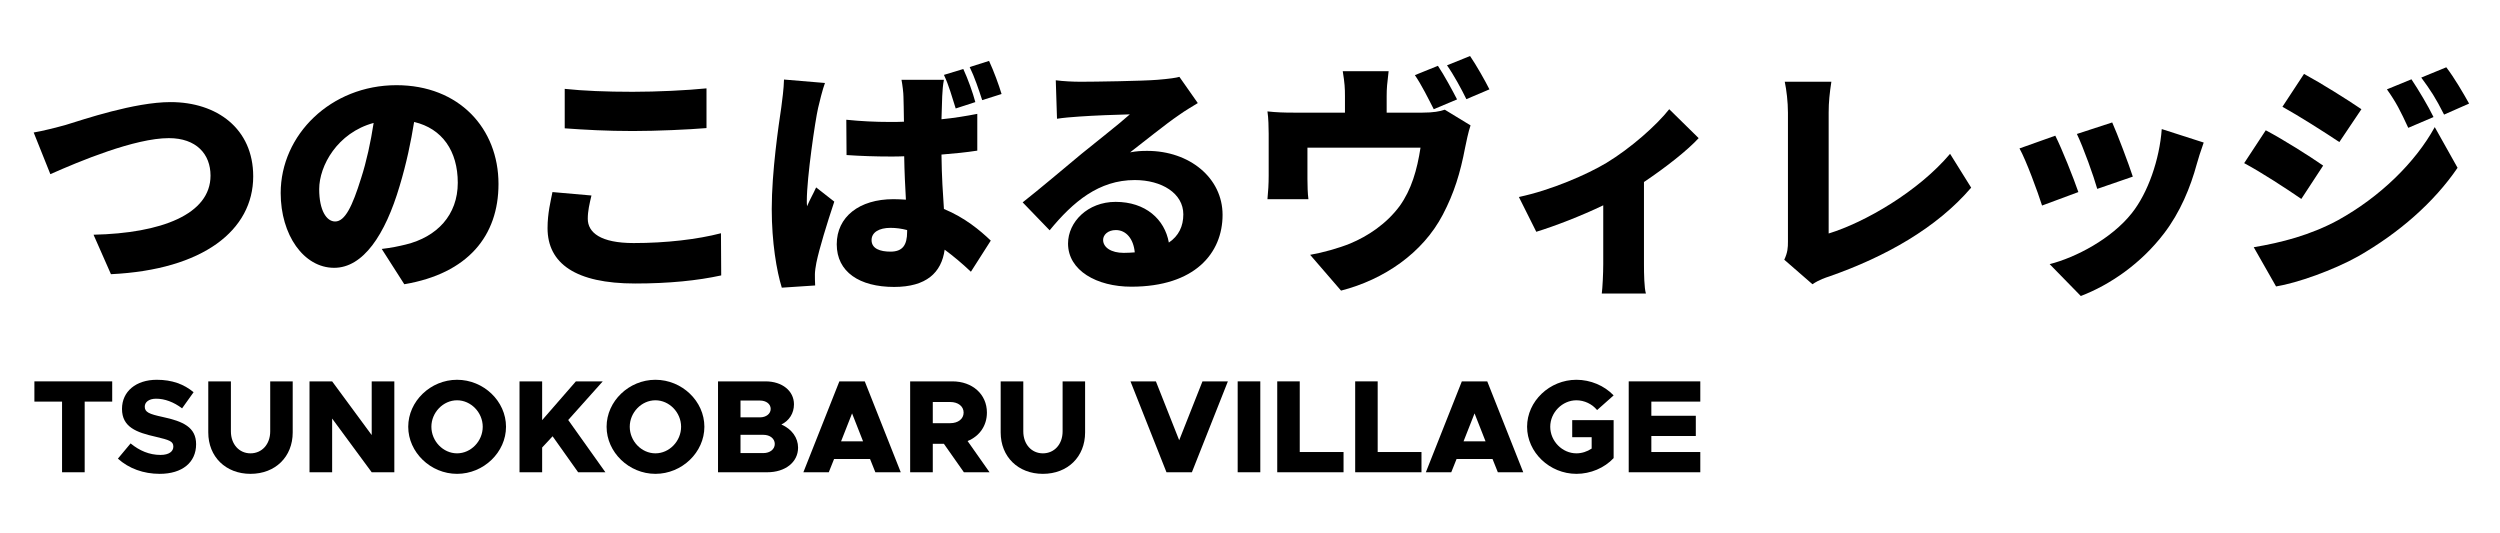
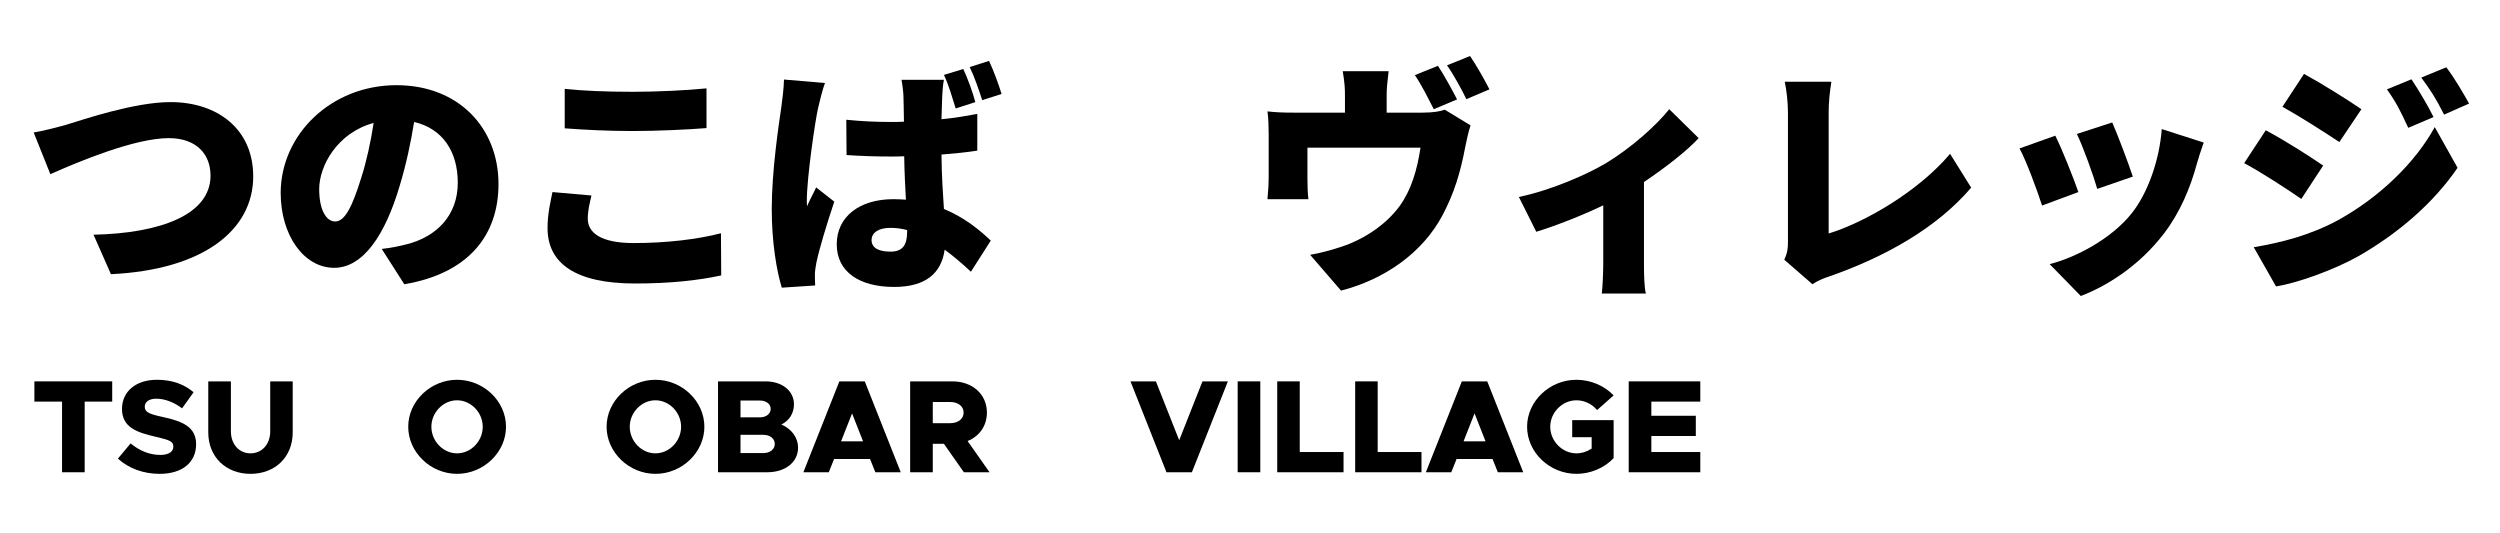
<svg xmlns="http://www.w3.org/2000/svg" width="100%" height="100%" viewBox="0 0 469 100" version="1.1" xml:space="preserve" style="fill-rule:evenodd;clip-rule:evenodd;stroke-linejoin:round;stroke-miterlimit:2;">
  <g transform="matrix(0.796,0,0,0.616,-43.613,23.749)">
    <g transform="matrix(2.292,0,0,1.439,-357.99,56.961)">
      <path d="M186.477,33.572L188.803,33.572L188.803,18.62L191.634,18.62L191.634,14.336L183.633,14.336L183.633,18.62L186.477,18.62L186.477,33.572Z" style="fill-rule:nonzero;" />
      <path d="M196.519,33.908C198.832,33.908 200.261,31.5 200.261,27.636C200.261,24.024 198.913,22.792 196.818,21.868C195.43,21.252 194.981,20.86 194.981,19.684C194.981,18.732 195.403,18.004 196.151,18.004C197.022,18.004 197.961,18.704 198.818,20.048L200.002,16.632C199.009,14.924 197.784,14 196.219,14C194.083,14 192.641,16.464 192.641,20.16C192.641,24.024 194.124,25.144 196.124,26.068C197.485,26.74 197.92,26.992 197.92,28.14C197.92,29.176 197.471,29.904 196.6,29.904C195.457,29.904 194.437,29.008 193.525,27.468L192.219,30.688C193.348,32.788 194.859,33.908 196.519,33.908Z" style="fill-rule:nonzero;" />
      <path d="M205.853,33.908C208.411,33.908 210.194,30.296 210.194,25.144L210.194,14.336L207.881,14.336L207.881,24.92C207.881,27.636 207.037,29.568 205.853,29.568C204.683,29.568 203.839,27.636 203.839,24.92L203.839,14.336L201.512,14.336L201.512,25.144C201.512,30.296 203.309,33.908 205.853,33.908Z" style="fill-rule:nonzero;" />
-       <path d="M211.922,33.572L214.249,33.572L214.249,22.204L218.317,33.572L220.644,33.572L220.644,14.336L218.317,14.336L218.317,25.704L214.249,14.336L211.922,14.336L211.922,33.572Z" style="fill-rule:nonzero;" />
      <path d="M227.094,33.908C229.829,33.908 232.128,29.344 232.128,23.94C232.128,18.536 229.829,14 227.094,14C224.372,14 222.073,18.536 222.073,23.94C222.073,29.344 224.372,33.908 227.094,33.908ZM227.094,29.568C225.665,29.568 224.454,26.992 224.454,23.94C224.454,20.916 225.665,18.34 227.094,18.34C228.522,18.34 229.734,20.916 229.734,23.94C229.734,26.992 228.522,29.568 227.094,29.568Z" style="fill-rule:nonzero;" />
-       <path d="M233.516,33.572L235.843,33.572L235.843,28.336L236.918,25.956L239.544,33.572L242.347,33.572L238.524,22.512L242.075,14.336L239.313,14.336L235.843,22.54L235.843,14.336L233.516,14.336L233.516,33.572Z" style="fill-rule:nonzero;" />
      <path d="M247.491,33.908C250.226,33.908 252.525,29.344 252.525,23.94C252.525,18.536 250.226,14 247.491,14C244.769,14 242.47,18.536 242.47,23.94C242.47,29.344 244.769,33.908 247.491,33.908ZM247.491,29.568C246.062,29.568 244.851,26.992 244.851,23.94C244.851,20.916 246.062,18.34 247.491,18.34C248.92,18.34 250.131,20.916 250.131,23.94C250.131,26.992 248.92,29.568 247.491,29.568Z" style="fill-rule:nonzero;" />
      <path d="M253.927,33.572L258.989,33.572C260.839,33.572 262.159,31.444 262.159,28.364C262.159,26.264 261.52,24.444 260.445,23.464C261.261,22.624 261.737,21.084 261.737,19.18C261.737,16.38 260.54,14.336 258.812,14.336L253.927,14.336L253.927,33.572ZM256.24,21.952L256.24,18.396L258.24,18.396C258.88,18.396 259.343,19.124 259.343,20.16C259.343,21.196 258.88,21.952 258.24,21.952L256.24,21.952ZM256.24,29.512L256.24,25.648L258.594,25.648C259.275,25.648 259.764,26.46 259.764,27.58C259.764,28.7 259.275,29.512 258.594,29.512L256.24,29.512Z" style="fill-rule:nonzero;" />
      <path d="M270.106,33.572L272.718,33.572L269.017,14.336L266.405,14.336L262.704,33.572L265.316,33.572L265.86,30.772L269.561,30.772L270.106,33.572ZM266.582,27.02L267.711,21.112L268.84,27.02L266.582,27.02Z" style="fill-rule:nonzero;" />
      <path d="M281.849,33.572L279.59,26.964C280.801,25.956 281.577,23.744 281.577,20.944C281.577,17.052 280.08,14.336 278.025,14.336L273.684,14.336L273.684,33.572L276.011,33.572L276.011,27.552L277.154,27.552L279.209,33.572L281.849,33.572ZM276.011,18.704L277.807,18.704C278.61,18.704 279.182,19.6 279.182,20.944C279.182,22.288 278.61,23.184 277.807,23.184L276.011,23.184L276.011,18.704Z" style="fill-rule:nonzero;" />
-       <path d="M287.332,33.908C289.89,33.908 291.673,30.296 291.673,25.144L291.673,14.336L289.36,14.336L289.36,24.92C289.36,27.636 288.516,29.568 287.332,29.568C286.162,29.568 285.318,27.636 285.318,24.92L285.318,14.336L282.992,14.336L282.992,25.144C282.992,30.296 284.788,33.908 287.332,33.908Z" style="fill-rule:nonzero;" />
      <path d="M303.742,14.336L301.348,26.796L298.953,14.336L296.34,14.336L300.041,33.572L302.654,33.572L306.355,14.336L303.742,14.336Z" style="fill-rule:nonzero;" />
      <rect x="307.362" y="14.336" width="2.327" height="19.236" style="fill-rule:nonzero;" />
      <path d="M313.744,29.288L313.744,14.336L311.43,14.336L311.43,33.572L318.248,33.572L318.248,29.288L313.744,29.288Z" style="fill-rule:nonzero;" />
      <path d="M321.758,29.288L321.758,14.336L319.445,14.336L319.445,33.572L326.262,33.572L326.262,29.288L321.758,29.288Z" style="fill-rule:nonzero;" />
      <path d="M334.114,33.572L336.726,33.572L333.025,14.336L330.412,14.336L326.711,33.572L329.324,33.572L329.868,30.772L333.569,30.772L334.114,33.572ZM330.589,27.02L331.719,21.112L332.848,27.02L330.589,27.02Z" style="fill-rule:nonzero;" />
      <path d="M341.761,26.152L343.761,26.152L343.761,28.56C343.298,29.204 342.74,29.568 342.196,29.568C340.74,29.568 339.502,26.992 339.502,23.94C339.502,20.916 340.74,18.34 342.196,18.34C342.999,18.34 343.815,19.124 344.319,20.412L346.02,17.304C345.067,15.232 343.638,14 342.196,14C339.434,14 337.121,18.536 337.121,23.94C337.121,29.344 339.434,33.908 342.196,33.908C343.638,33.908 345.067,32.676 346.02,30.576L346.02,22.54L341.761,22.54L341.761,26.152Z" style="fill-rule:nonzero;" />
      <path d="M354.932,18.62L354.932,14.336L347.571,14.336L347.571,33.572L354.932,33.572L354.932,29.288L349.898,29.288L349.898,25.9L354.47,25.9L354.47,21.616L349.898,21.616L349.898,18.62L354.932,18.62Z" style="fill-rule:nonzero;" />
    </g>
    <g transform="matrix(1.425,0,0,1.623,-233.037,-15.822)">
      <path d="M207.555,10.856L210.313,18.676C215.141,16.238 224.309,11.914 229.907,11.914C234.451,11.914 236.803,14.904 236.803,18.952C236.803,26.22 228.649,29.762 217.453,30.038L220.333,37.444C235.627,36.616 243.862,29.164 243.862,19.09C243.862,10.12 237.858,5.152 230.191,5.152C224.228,5.152 215.79,8.418 212.869,9.43C211.409,9.89 209.056,10.58 207.555,10.856Z" style="fill-rule:nonzero;" />
      <path d="M284.429,20.516C284.429,10.074 277.898,1.978 267.553,1.978C256.722,1.978 248.406,11.27 248.406,22.218C248.406,30.084 252.219,36.248 257.249,36.248C262.036,36.248 265.687,30.084 268.081,20.884C269.216,16.606 269.947,12.604 270.474,8.878C275.139,10.12 277.695,14.352 277.695,20.286C277.695,26.358 274.247,30.452 269.095,31.878C267.918,32.2 266.823,32.476 265.119,32.706L268.851,39.33C279.399,37.306 284.429,30.222 284.429,20.516ZM254.775,21.482C254.775,17.112 257.777,10.902 263.78,9.062C263.294,12.65 262.604,16.284 261.711,19.412C260.251,24.748 259.034,27.554 257.411,27.554C255.992,27.554 254.775,25.484 254.775,21.482Z" style="fill-rule:nonzero;" />
      <path d="M295.382,2.668L295.382,10.074C298.749,10.35 302.319,10.58 306.66,10.58C310.595,10.58 315.949,10.304 318.83,10.028L318.83,2.576C315.625,2.944 310.676,3.22 306.619,3.22C302.238,3.22 298.425,3.036 295.382,2.668ZM299.804,22.678L293.354,22.034C293.07,23.69 292.542,25.99 292.542,28.796C292.542,35.42 297.167,39.192 307.025,39.192C312.664,39.192 317.369,38.64 321.264,37.674L321.223,29.762C317.329,30.912 312.177,31.602 306.781,31.602C301.305,31.602 299.195,29.624 299.195,27.048C299.195,25.576 299.479,24.242 299.804,22.678Z" style="fill-rule:nonzero;" />
      <path d="M346.131,31.05C346.131,29.578 347.389,28.75 349.255,28.75C350.188,28.75 351.08,28.888 352.013,29.164L352.013,29.486C352.013,32.016 351.243,33.212 349.255,33.212C347.551,33.212 346.131,32.66 346.131,31.05ZM358.099,0.966L351.08,0.966C351.243,1.932 351.405,3.45 351.405,4.14C351.446,4.968 351.446,6.67 351.486,8.832C350.715,8.878 349.945,8.878 349.174,8.878C346.74,8.878 344.306,8.74 341.953,8.464L341.993,15.088C344.387,15.272 346.821,15.364 349.214,15.364C349.985,15.364 350.756,15.364 351.527,15.318C351.567,18.216 351.689,21.022 351.811,23.46C351.121,23.414 350.431,23.368 349.742,23.368C344.103,23.368 340.371,26.68 340.371,31.832C340.371,37.03 344.143,39.836 349.863,39.836C355.178,39.836 357.693,37.168 358.22,32.844C359.599,33.994 361.06,35.374 362.561,36.984L365.847,31.142C364.062,29.21 361.547,26.818 358.099,25.208C357.936,22.494 357.733,19.182 357.693,14.996C359.762,14.812 361.79,14.582 363.616,14.26L363.616,7.36C361.75,7.774 359.762,8.142 357.693,8.372C357.733,6.486 357.774,4.922 357.815,4.048C357.855,3.036 357.936,1.84 358.099,0.966ZM338.424,1.564L331.649,0.92C331.608,2.668 331.365,4.738 331.203,6.118C330.756,9.522 329.621,18.17 329.621,25.208C329.621,31.464 330.432,36.846 331.284,39.974L336.801,39.56C336.76,38.778 336.76,37.95 336.76,37.444C336.76,36.984 336.882,35.926 337.004,35.282C337.491,32.614 338.748,27.968 339.965,23.828L336.963,21.16C336.436,22.494 335.949,23.368 335.462,24.702C335.422,24.518 335.422,23.782 335.422,23.644C335.422,19.366 336.801,8.648 337.288,6.256C337.45,5.428 338.058,2.622 338.424,1.564ZM361.303,-1.058L358.099,0.046C358.91,1.978 359.478,4.324 360.046,6.348L363.291,5.152C362.885,3.404 362.074,0.828 361.303,-1.058ZM365.563,-2.576L362.358,-1.426C363.169,0.46 363.859,2.806 364.427,4.784L367.632,3.634C367.186,1.932 366.334,-0.69 365.563,-2.576Z" style="fill-rule:nonzero;" />
-       <path d="M384.426,31.004C384.426,30.084 385.197,29.164 386.536,29.164C388.24,29.164 389.457,30.82 389.66,33.35C389.092,33.396 388.483,33.442 387.834,33.442C385.765,33.442 384.426,32.43 384.426,31.004ZM376.597,1.058L376.8,8.28C377.773,8.096 379.234,7.958 380.451,7.866C382.642,7.682 386.82,7.498 388.848,7.452C386.901,9.43 383.128,12.742 380.857,14.858C378.463,17.112 373.717,21.666 371.121,23.966L375.583,29.21C379.477,23.828 383.737,19.78 389.66,19.78C394.122,19.78 397.692,22.264 397.692,26.22C397.692,28.474 396.921,30.268 395.298,31.51C394.609,27.14 391.445,23.874 386.495,23.874C381.871,23.874 378.625,27.646 378.625,31.694C378.625,36.754 383.372,39.79 389.092,39.79C399.598,39.79 404.183,33.488 404.183,26.312C404.183,19.366 398.706,14.306 391.729,14.306C390.755,14.306 389.944,14.352 388.889,14.582C391.12,12.65 394.69,9.338 396.962,7.59C397.976,6.762 399.031,6.072 400.085,5.336L397.043,0.414C396.515,0.598 395.38,0.782 393.432,0.966C391.039,1.196 382.925,1.334 380.735,1.334C379.396,1.334 377.855,1.242 376.597,1.058Z" style="fill-rule:nonzero;" />
      <path d="M439.8,-1.656L435.987,0.092C437.082,1.886 438.259,4.6 439.111,6.486L442.965,4.646C442.234,3.036 440.814,0.046 439.8,-1.656ZM445.115,-3.496L441.301,-1.748C442.397,0 443.695,2.714 444.506,4.6L448.319,2.76C447.63,1.196 446.169,-1.748 445.115,-3.496ZM431.646,-0.644L424.06,-0.644C424.385,1.656 424.425,2.53 424.425,4.048L424.425,7.13L415.947,7.13C414.324,7.13 413.107,7.084 411.606,6.9C411.769,8.05 411.809,10.028 411.809,11.086L411.809,18.998C411.809,20.424 411.728,22.034 411.606,23.368L418.381,23.368C418.259,22.356 418.219,20.746 418.219,19.596L418.219,13.708L436.92,13.708C436.352,17.894 435.419,21.574 433.472,24.656C431.281,28.014 428.198,30.314 425.277,31.694C423.371,32.568 420.774,33.396 418.665,33.81L423.776,40.526C430.876,38.456 437.285,33.488 440.612,26.266C442.478,22.218 443.492,18.492 444.303,13.662C444.466,12.742 444.831,10.718 445.196,9.522L440.936,6.578C440.125,6.9 439.03,7.13 437.245,7.13L431.322,7.13L431.322,4.048C431.322,2.53 431.403,1.656 431.646,-0.644Z" style="fill-rule:nonzero;" />
      <path d="M453.187,22.954L456.068,29.486C459.11,28.428 463.532,26.496 467.142,24.518L467.142,35.558C467.142,37.306 467.021,40.066 466.899,41.078L474.201,41.078C473.917,40.066 473.877,37.306 473.877,35.558L473.877,20.148C477.446,17.434 481.016,14.26 482.923,11.914L478.055,6.486C475.945,9.522 471.686,13.8 467.67,16.56C464.506,18.722 458.461,21.712 453.187,22.954Z" style="fill-rule:nonzero;" />
      <path d="M497.081,34.73L501.746,39.33C502.882,38.456 503.937,38.088 504.545,37.858C513.794,34.178 522.273,28.796 527.993,21.206L524.504,14.858C519.23,21.942 510.387,27.738 504.423,29.808L504.423,7.13C504.423,5.106 504.586,3.45 504.87,1.334L497.162,1.334C497.446,2.852 497.689,5.106 497.689,7.13L497.689,31.326C497.689,32.476 497.649,33.35 497.081,34.73Z" style="fill-rule:nonzero;" />
      <path d="M551.319,8.97L545.477,11.132C546.572,13.708 548.276,19.136 548.844,21.436L554.726,19.136C554.118,16.974 552.13,10.994 551.319,8.97ZM566.45,12.742L559.513,10.212C559.148,15.916 557.242,22.172 554.564,25.99C551.197,30.82 545.274,34.316 540.974,35.558L546.126,41.538C550.994,39.422 556.106,35.42 559.878,29.808C562.556,25.852 564.26,21.16 565.314,16.744C565.598,15.64 565.882,14.536 566.45,12.742ZM541.907,11.454L535.985,13.846C537.08,16.054 539.027,22.08 539.717,24.564L545.721,22.034C544.909,19.366 543.043,14.03 541.907,11.454Z" style="fill-rule:nonzero;" />
      <path d="M600.81,0.874L596.754,2.76C598.336,5.29 598.985,6.808 600.283,9.982L604.461,7.958C603.569,5.888 602.027,2.944 600.81,0.874ZM606.571,-1.38L602.433,0.552C604.015,2.99 604.786,4.324 606.206,7.498L610.344,5.428C609.37,3.45 607.91,0.598 606.571,-1.38ZM583.042,-0.138L579.472,6.026C582.312,7.82 586.45,10.81 588.884,12.65L592.535,6.486C590.222,4.692 585.882,1.61 583.042,-0.138ZM574.726,32.384L578.418,39.744C581.906,39.1 587.87,36.708 592.007,34.086C598.742,29.716 604.543,23.966 608.437,17.48L604.664,9.844C601.46,16.468 595.618,22.954 588.64,27.324C584.056,30.13 579.31,31.51 574.726,32.384ZM576.714,10.442L573.144,16.606C576.024,18.354 580.121,21.39 582.596,23.322L586.206,17.066C583.935,15.272 579.635,12.19 576.714,10.442Z" style="fill-rule:nonzero;" />
    </g>
  </g>
</svg>